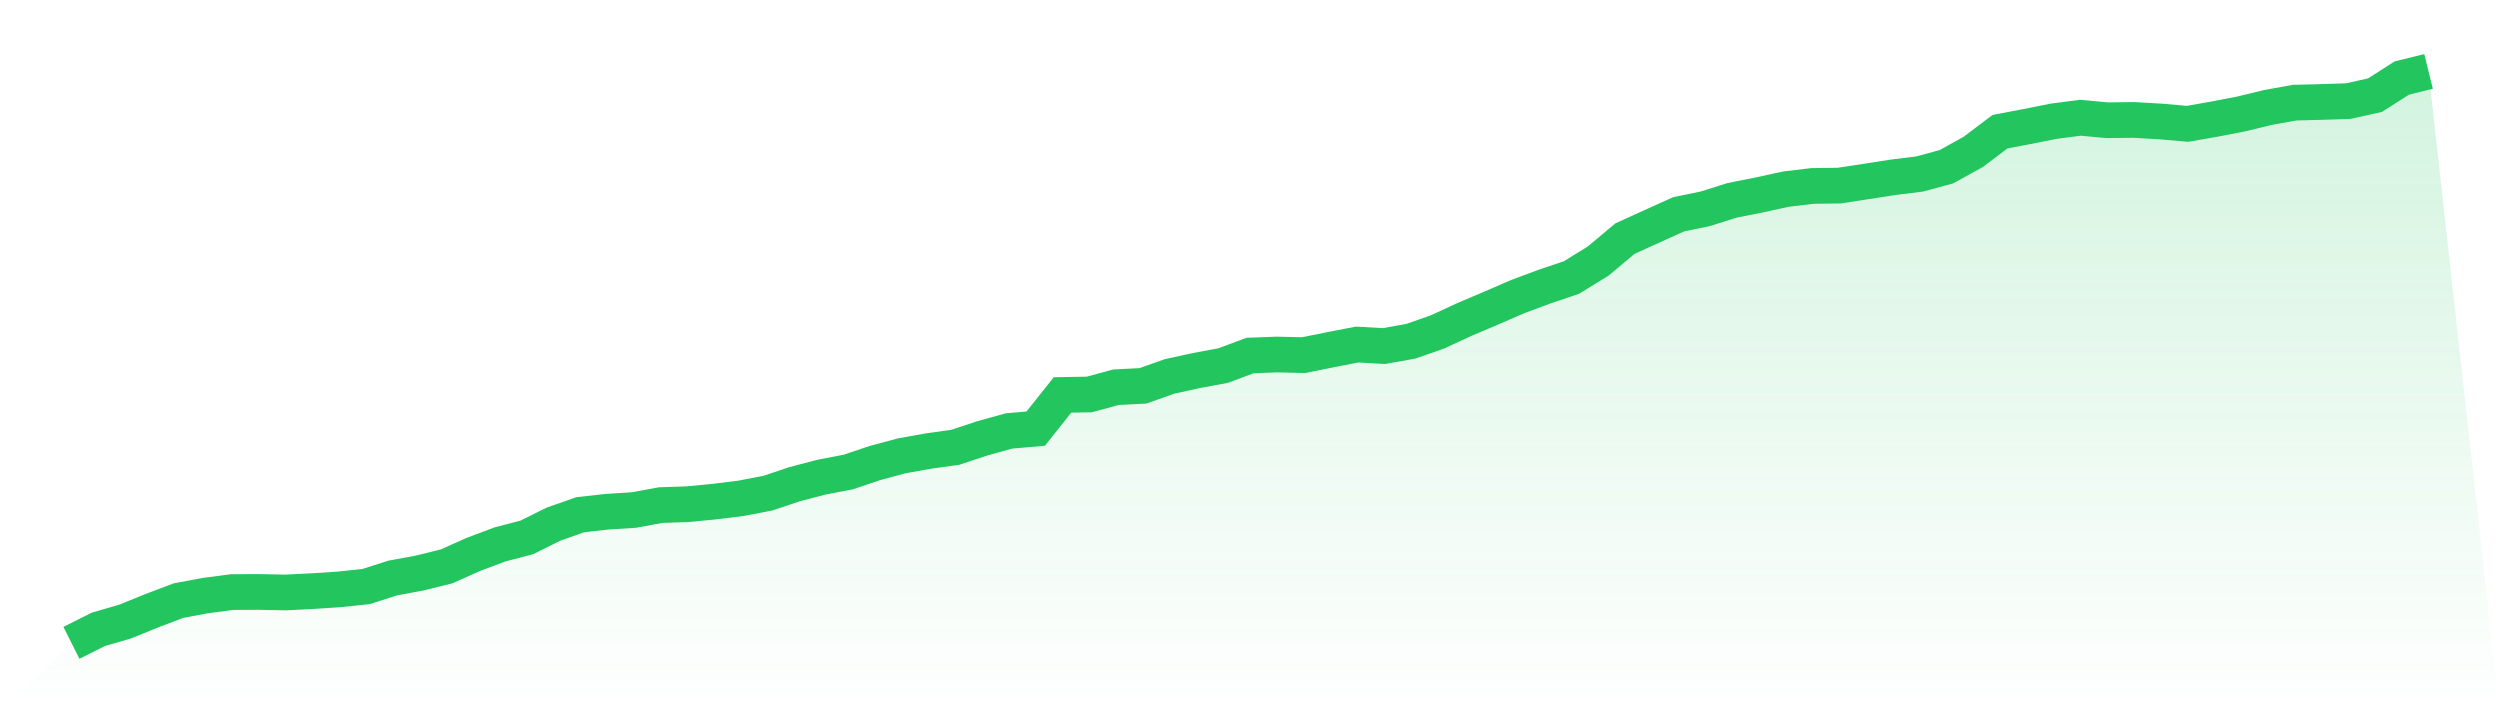
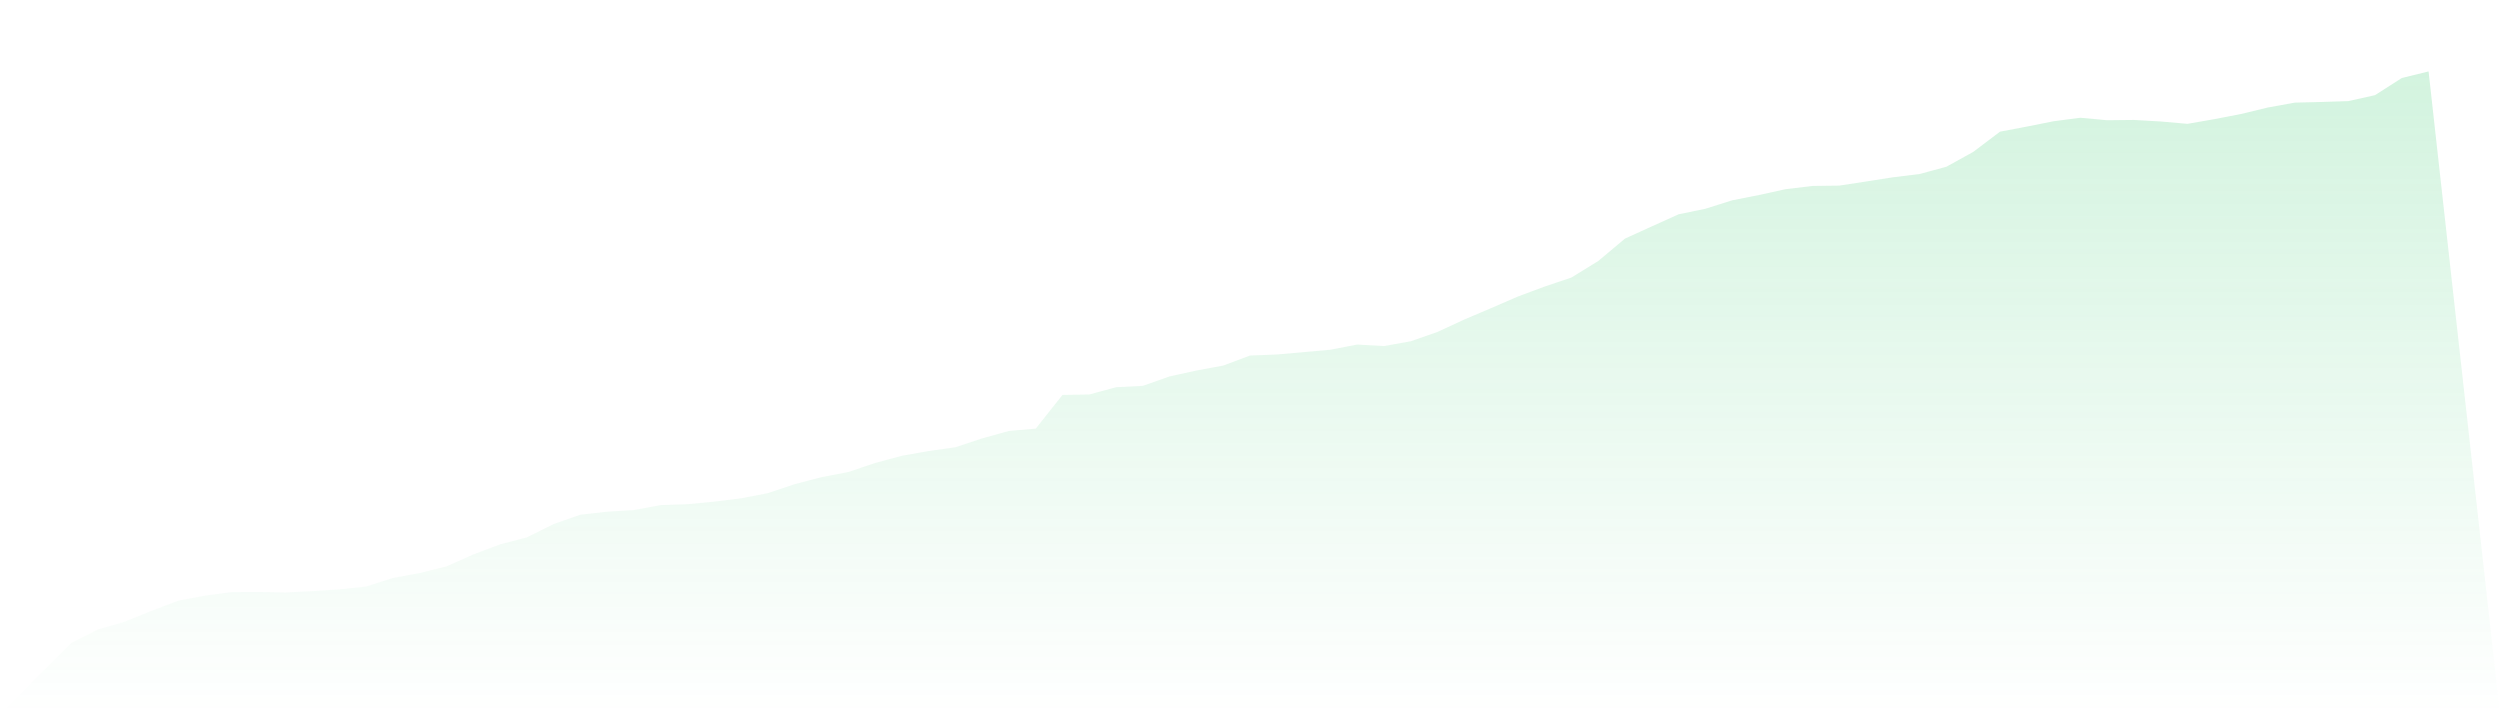
<svg xmlns="http://www.w3.org/2000/svg" viewBox="0 0 140 40">
  <defs>
    <linearGradient id="gradient" x1="0" x2="0" y1="0" y2="1">
      <stop offset="0%" stop-color="#22c55e" stop-opacity="0.2" />
      <stop offset="100%" stop-color="#22c55e" stop-opacity="0" />
    </linearGradient>
  </defs>
-   <path d="M4,36 L4,36 L5.5,35.246 L7,34.81 L8.5,34.201 L10,33.633 L11.5,33.352 L13,33.156 L14.5,33.15 L16,33.178 L17.5,33.103 L19,33.005 L20.5,32.847 L22,32.367 L23.5,32.09 L25,31.72 L26.5,31.051 L28,30.486 L29.5,30.095 L31,29.35 L32.5,28.823 L34,28.656 L35.5,28.561 L37,28.286 L38.5,28.236 L40,28.091 L41.5,27.905 L43,27.617 L44.5,27.115 L46,26.721 L47.5,26.434 L49,25.929 L50.5,25.525 L52,25.257 L53.5,25.048 L55,24.55 L56.5,24.133 L58,24.004 L59.5,22.116 L61,22.091 L62.5,21.684 L64,21.608 L65.5,21.078 L67,20.75 L68.5,20.472 L70,19.91 L71.5,19.853 L73,19.888 L74.5,19.585 L76,19.295 L77.5,19.38 L79,19.112 L80.5,18.588 L82,17.893 L83.5,17.256 L85,16.606 L86.5,16.047 L88,15.542 L89.5,14.617 L91,13.361 L92.5,12.679 L94,12.001 L95.5,11.691 L97,11.218 L98.5,10.921 L100,10.593 L101.5,10.413 L103,10.394 L104.5,10.164 L106,9.93 L107.5,9.744 L109,9.337 L110.5,8.507 L112,7.374 L113.5,7.09 L115,6.79 L116.5,6.594 L118,6.733 L119.5,6.717 L121,6.803 L122.5,6.935 L124,6.673 L125.5,6.383 L127,6.02 L128.5,5.748 L130,5.711 L131.5,5.663 L133,5.329 L134.5,4.369 L136,4 L140,40 L0,40 z" fill="url(#gradient)" />
-   <path d="M4,36 L4,36 L5.5,35.246 L7,34.81 L8.5,34.201 L10,33.633 L11.5,33.352 L13,33.156 L14.5,33.15 L16,33.178 L17.5,33.103 L19,33.005 L20.5,32.847 L22,32.367 L23.5,32.09 L25,31.72 L26.5,31.051 L28,30.486 L29.5,30.095 L31,29.35 L32.5,28.823 L34,28.656 L35.5,28.561 L37,28.286 L38.5,28.236 L40,28.091 L41.5,27.905 L43,27.617 L44.5,27.115 L46,26.721 L47.5,26.434 L49,25.929 L50.5,25.525 L52,25.257 L53.5,25.048 L55,24.55 L56.5,24.133 L58,24.004 L59.5,22.116 L61,22.091 L62.5,21.684 L64,21.608 L65.5,21.078 L67,20.75 L68.5,20.472 L70,19.91 L71.5,19.853 L73,19.888 L74.5,19.585 L76,19.295 L77.5,19.38 L79,19.112 L80.5,18.588 L82,17.893 L83.5,17.256 L85,16.606 L86.5,16.047 L88,15.542 L89.5,14.617 L91,13.361 L92.5,12.679 L94,12.001 L95.5,11.691 L97,11.218 L98.5,10.921 L100,10.593 L101.5,10.413 L103,10.394 L104.5,10.164 L106,9.93 L107.5,9.744 L109,9.337 L110.5,8.507 L112,7.374 L113.5,7.09 L115,6.79 L116.5,6.594 L118,6.733 L119.5,6.717 L121,6.803 L122.5,6.935 L124,6.673 L125.5,6.383 L127,6.02 L128.5,5.748 L130,5.711 L131.5,5.663 L133,5.329 L134.5,4.369 L136,4" fill="none" stroke="#22c55e" stroke-width="2" />
+   <path d="M4,36 L4,36 L5.5,35.246 L7,34.81 L8.5,34.201 L10,33.633 L11.5,33.352 L13,33.156 L14.5,33.15 L16,33.178 L17.5,33.103 L19,33.005 L20.5,32.847 L22,32.367 L23.5,32.09 L25,31.72 L26.5,31.051 L28,30.486 L29.5,30.095 L31,29.35 L32.5,28.823 L34,28.656 L35.5,28.561 L37,28.286 L38.5,28.236 L40,28.091 L41.5,27.905 L43,27.617 L44.5,27.115 L46,26.721 L47.5,26.434 L49,25.929 L50.5,25.525 L52,25.257 L53.5,25.048 L55,24.55 L56.5,24.133 L58,24.004 L59.5,22.116 L61,22.091 L62.5,21.684 L64,21.608 L65.5,21.078 L67,20.75 L68.5,20.472 L70,19.91 L71.5,19.853 L74.5,19.585 L76,19.295 L77.5,19.38 L79,19.112 L80.5,18.588 L82,17.893 L83.5,17.256 L85,16.606 L86.5,16.047 L88,15.542 L89.5,14.617 L91,13.361 L92.5,12.679 L94,12.001 L95.5,11.691 L97,11.218 L98.5,10.921 L100,10.593 L101.5,10.413 L103,10.394 L104.5,10.164 L106,9.93 L107.5,9.744 L109,9.337 L110.5,8.507 L112,7.374 L113.5,7.09 L115,6.79 L116.5,6.594 L118,6.733 L119.5,6.717 L121,6.803 L122.5,6.935 L124,6.673 L125.5,6.383 L127,6.02 L128.5,5.748 L130,5.711 L131.5,5.663 L133,5.329 L134.5,4.369 L136,4 L140,40 L0,40 z" fill="url(#gradient)" />
</svg>